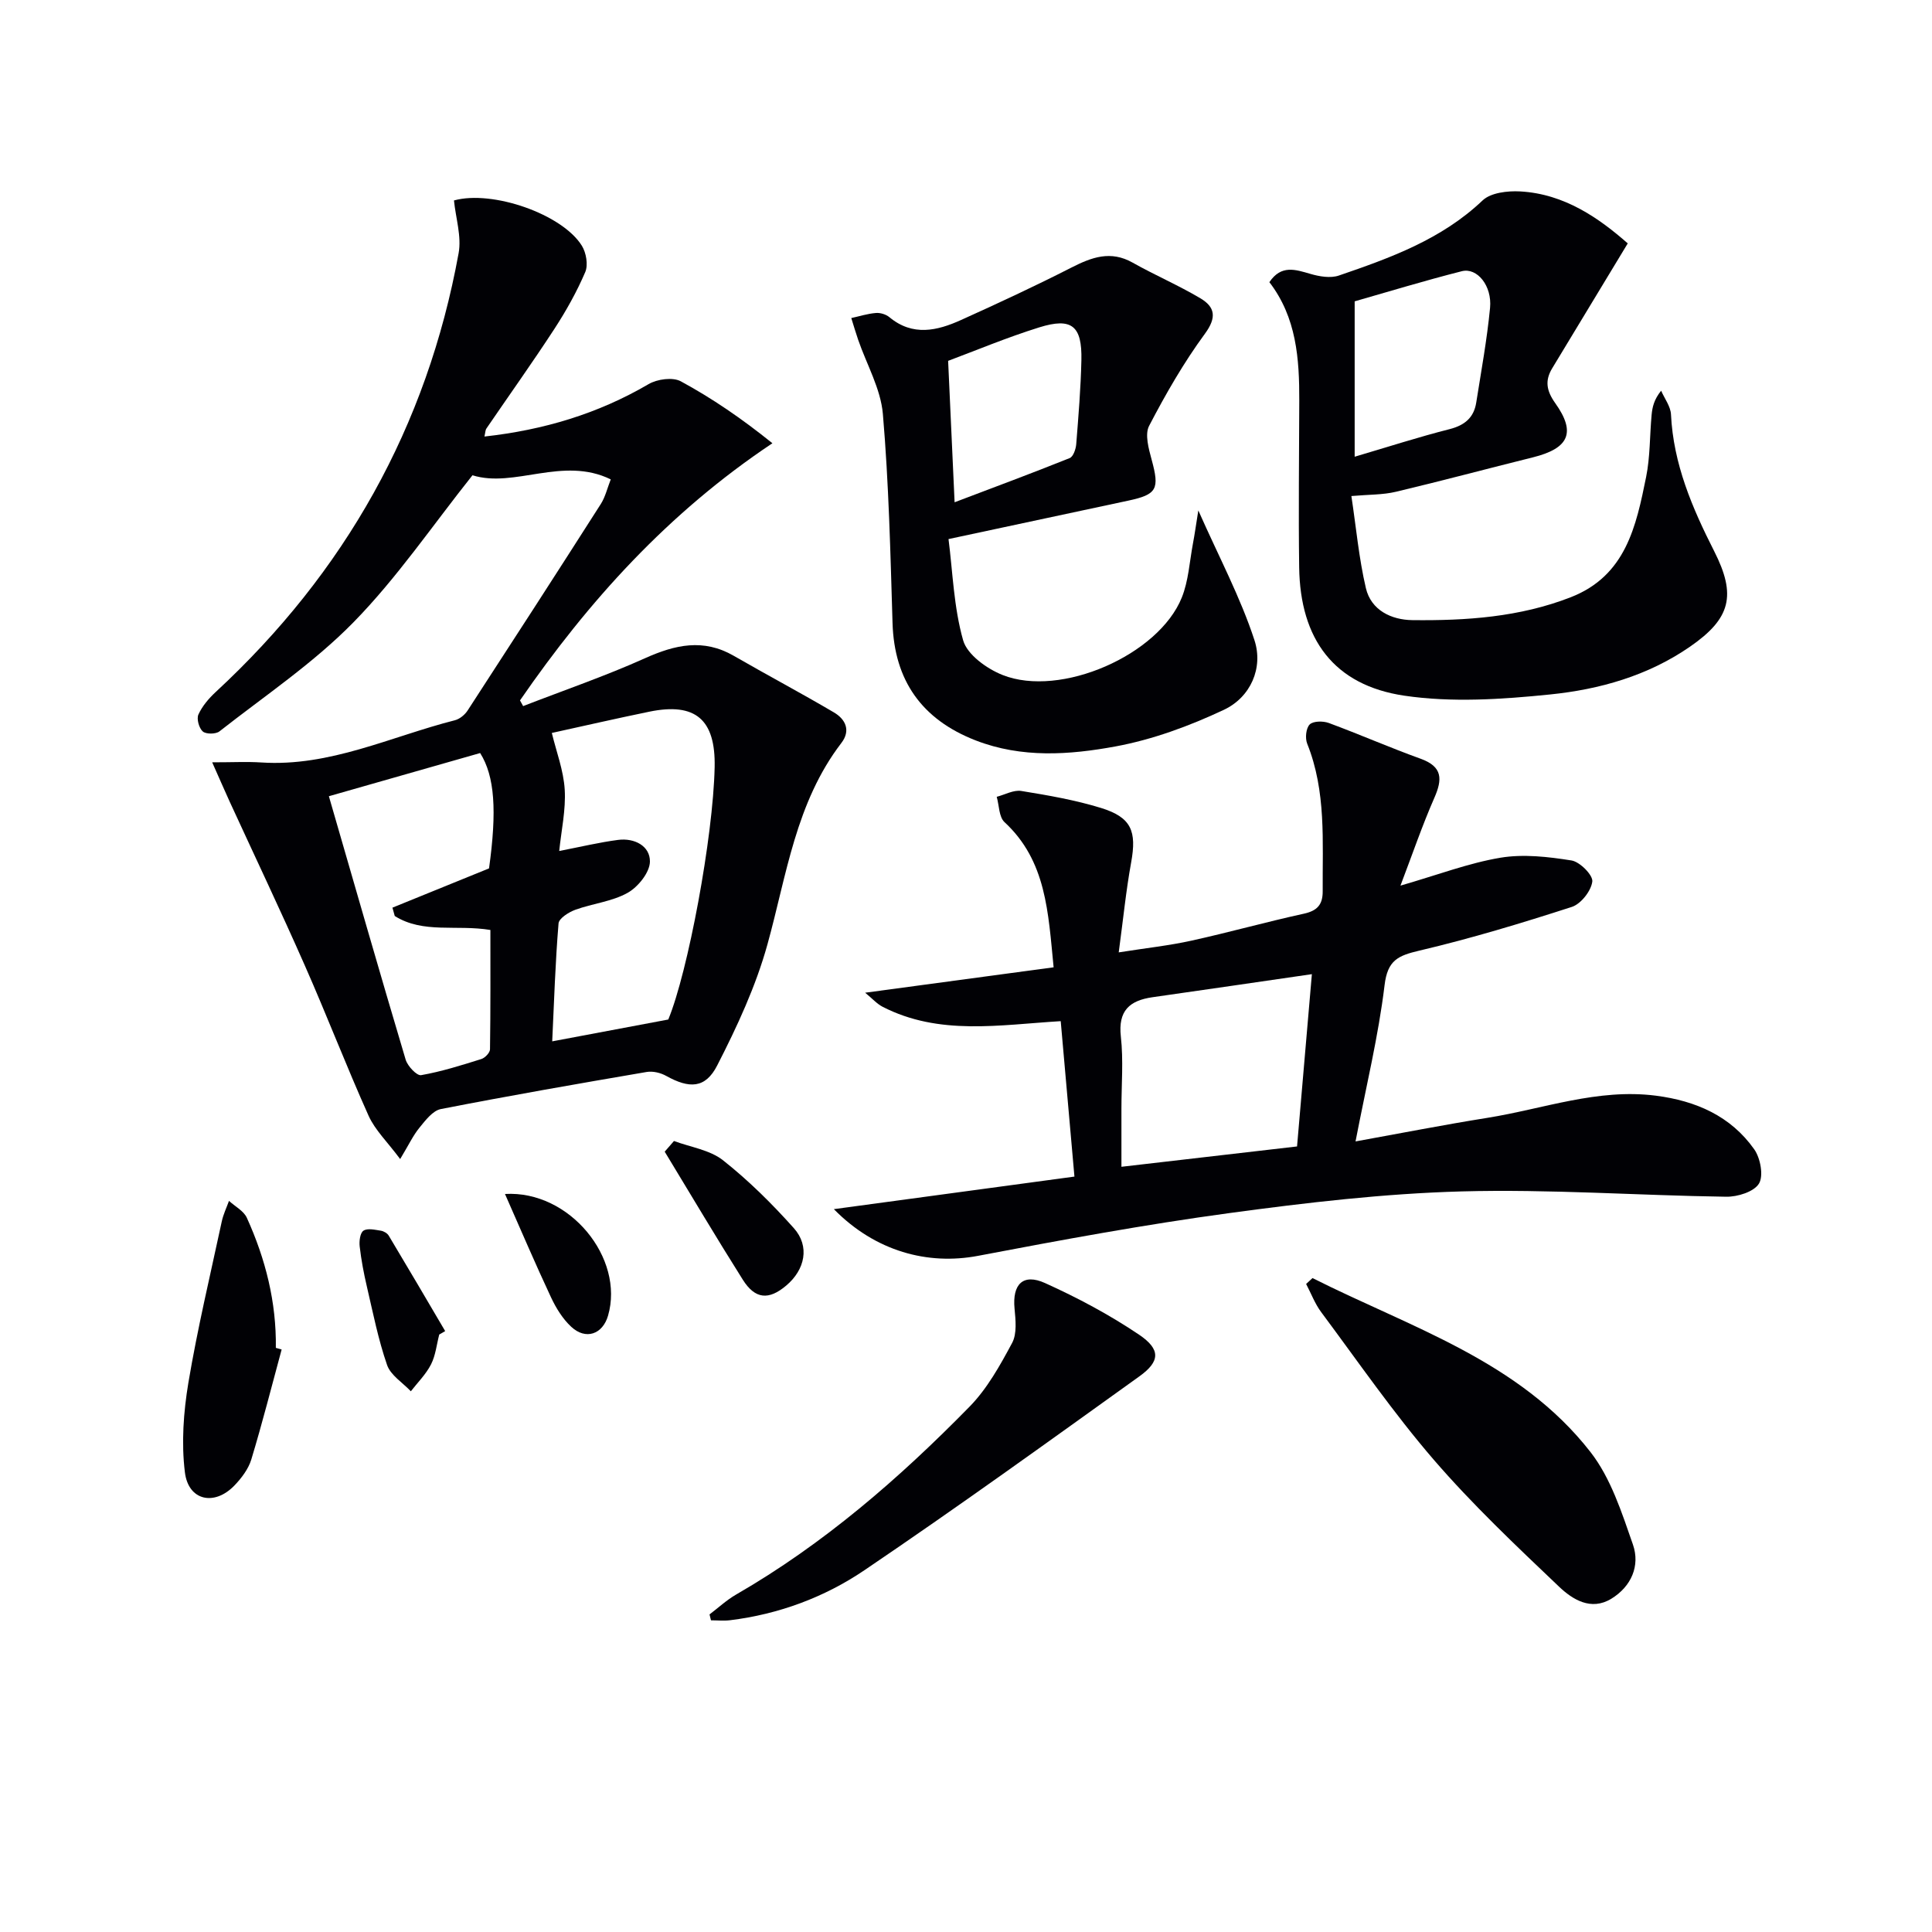
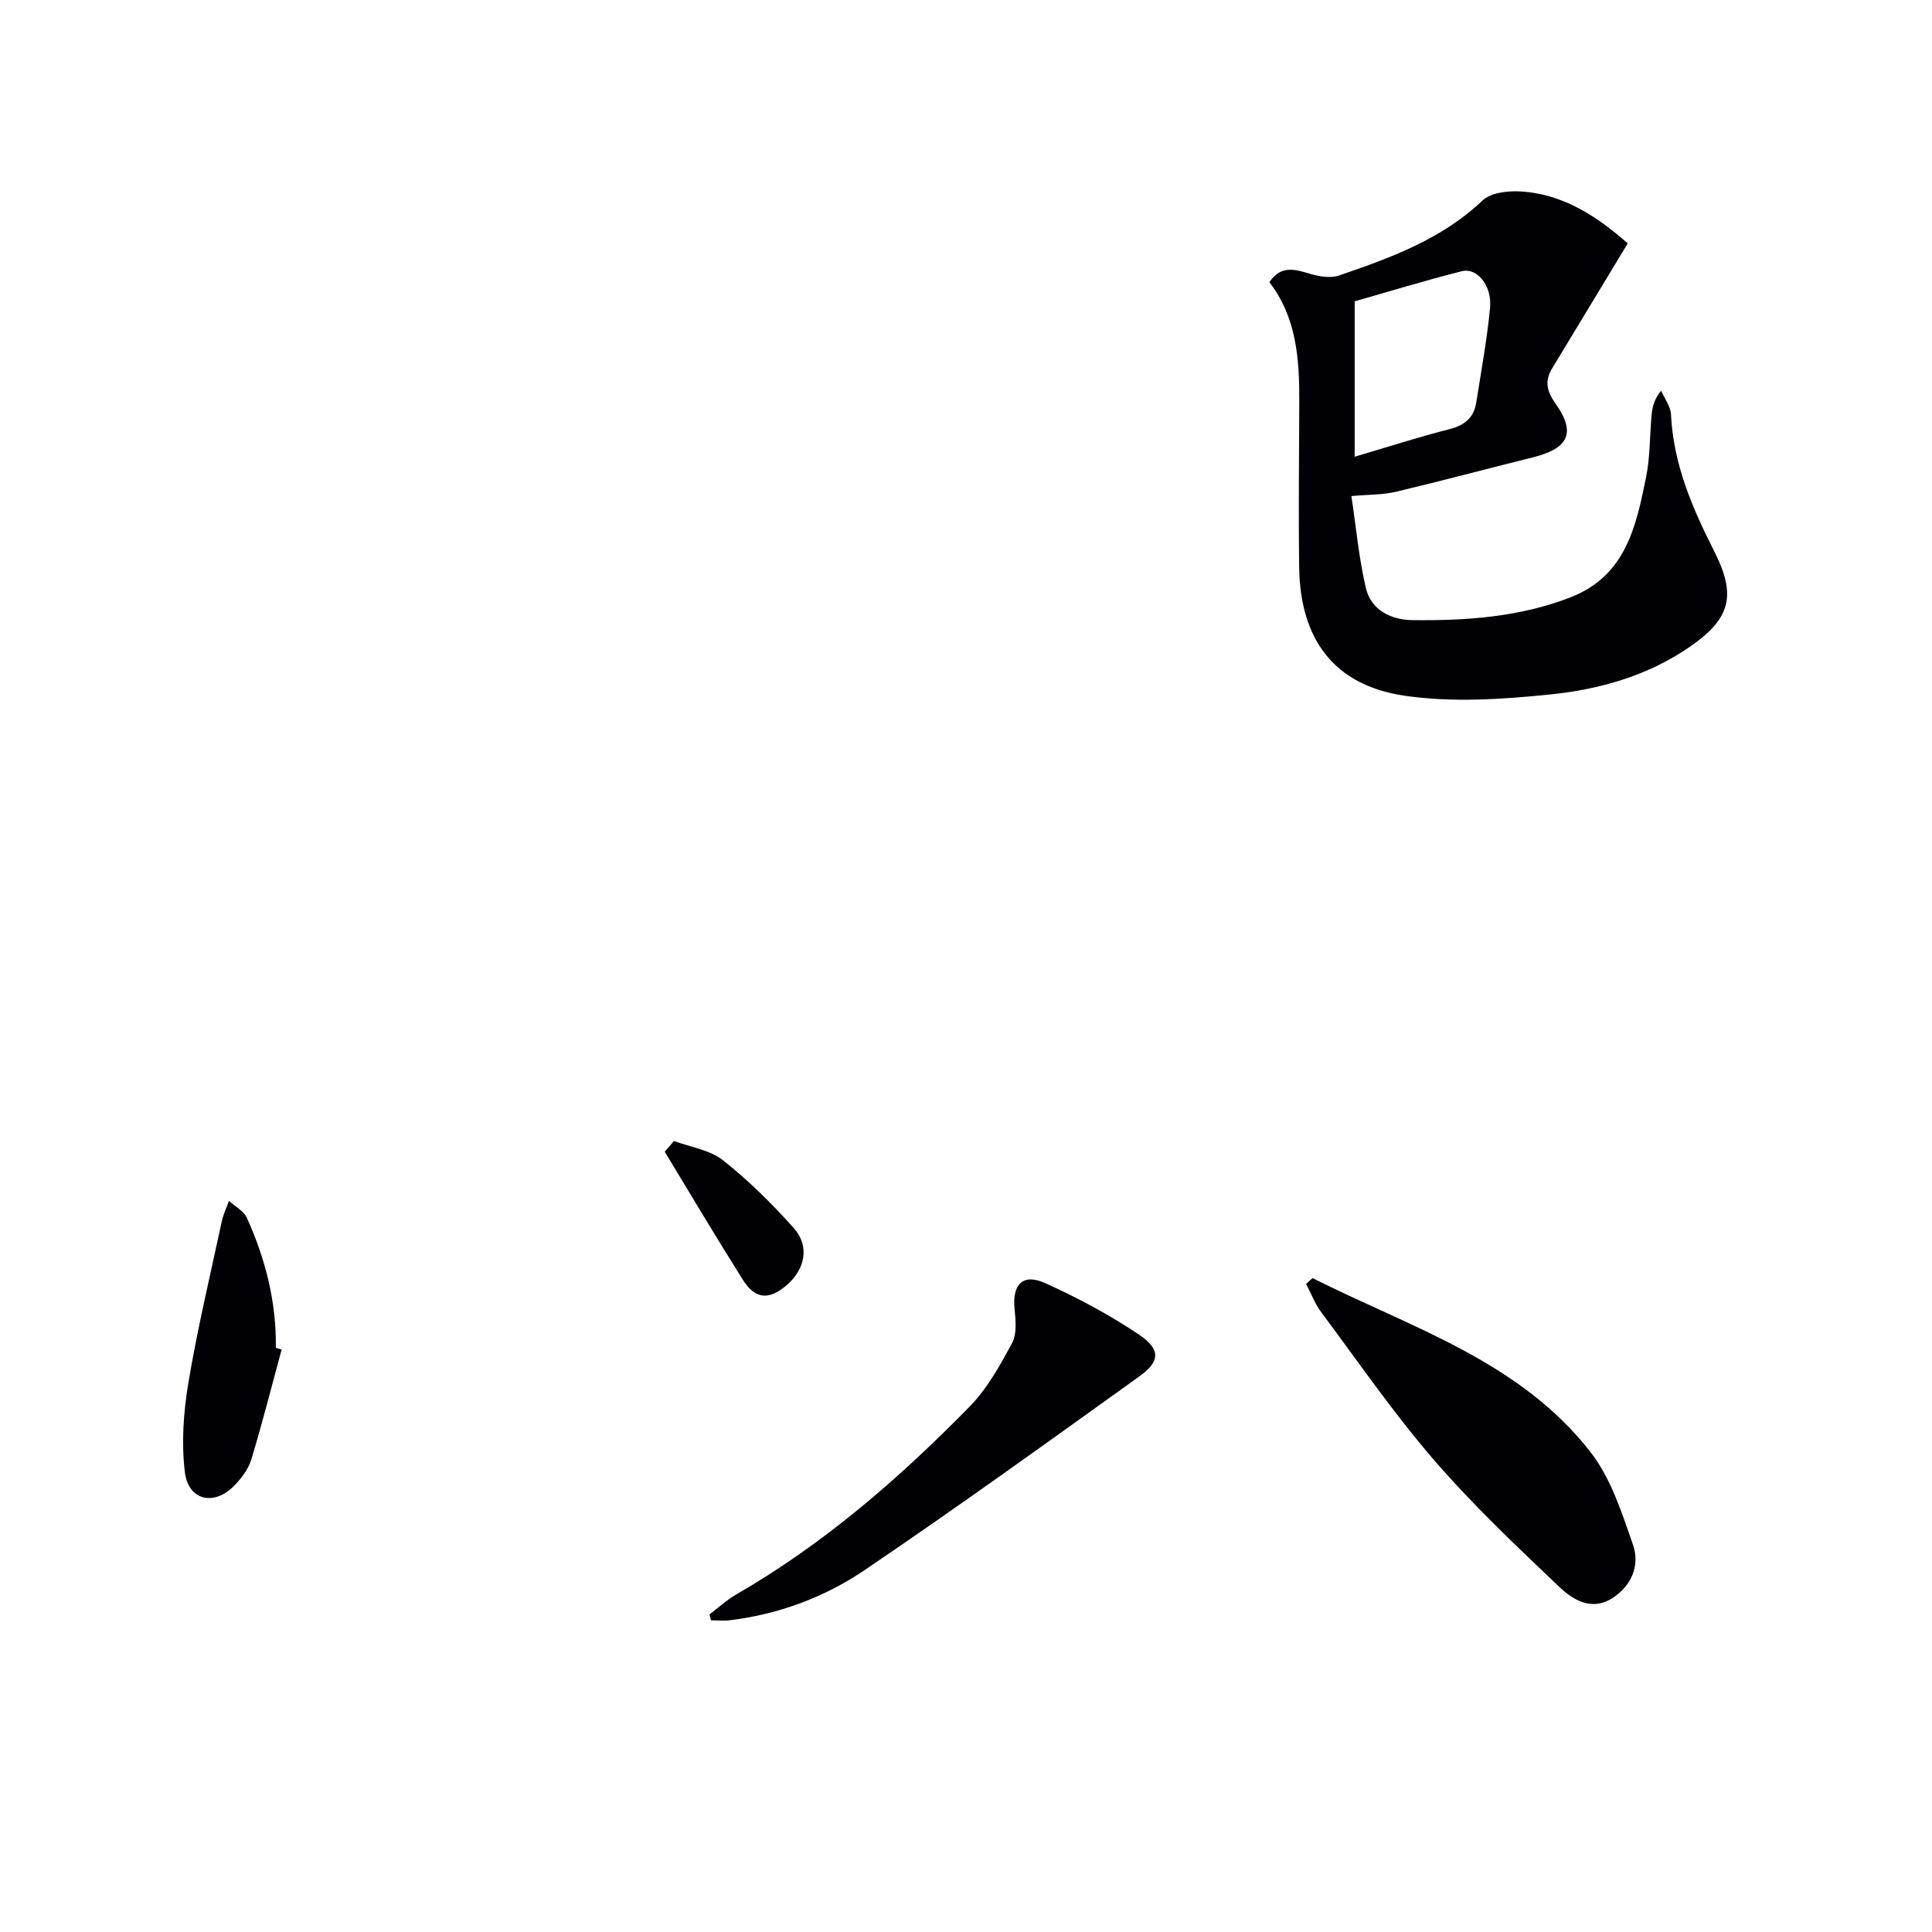
<svg xmlns="http://www.w3.org/2000/svg" enable-background="new 0 0 400 400" viewBox="0 0 400 400">
  <g fill="#010105">
-     <path d="m43.93 157.83c4.3 0 7.24-.16 10.16.03 14.21.93 26.83-5.37 40.09-8.74 1-.25 2.07-1.14 2.65-2.04 9.24-14.21 18.44-28.44 27.56-42.73.94-1.48 1.35-3.3 2.06-5.1-9.95-4.86-19.95 1.87-28.63-.85-8.28 10.4-15.61 21.22-24.61 30.41-8.3 8.48-18.37 15.23-27.77 22.61-.76.6-2.79.61-3.46.02-.78-.69-1.31-2.6-.9-3.51.79-1.74 2.15-3.33 3.57-4.65 26.76-24.76 43.76-54.96 50.3-90.85.64-3.48-.6-7.3-.96-10.93 7.96-2.2 22.42 2.83 26.48 9.38.9 1.45 1.33 3.97.7 5.45-1.75 4.08-3.95 8.02-6.38 11.75-4.54 6.97-9.38 13.75-14.07 20.62-.25.36-.24.9-.42 1.68 12.22-1.35 23.49-4.71 33.98-10.85 1.79-1.05 5.01-1.49 6.68-.58 6.47 3.51 12.58 7.68 18.96 12.82-21.59 14.4-38.1 32.71-52.26 53.24.22.39.43.79.65 1.18 8.42-3.27 17-6.21 25.23-9.91 6.25-2.81 12.09-4.13 18.38-.5 6.88 3.97 13.9 7.69 20.74 11.72 2.38 1.4 3.53 3.72 1.54 6.32-9.46 12.34-11.33 27.35-15.31 41.71-2.4 8.66-6.28 17.02-10.4 25.06-2.46 4.81-5.79 4.82-10.57 2.16-1.15-.64-2.75-1.03-4.03-.81-14.23 2.43-28.45 4.91-42.62 7.68-1.68.33-3.19 2.34-4.43 3.86-1.31 1.6-2.21 3.54-3.99 6.49-2.63-3.54-5.19-5.98-6.54-8.97-4.62-10.29-8.66-20.83-13.22-31.15-5.01-11.37-10.35-22.59-15.54-33.88-1.05-2.3-2.05-4.62-3.62-8.14zm70.4 57.77c8.15-1.53 15.85-2.98 24.03-4.52 4.06-9.81 9.29-37.71 9.6-52.25.21-9.87-3.97-13.45-13.54-11.48-6.91 1.42-13.78 3-20.17 4.4.92 3.84 2.43 7.75 2.67 11.74.25 4.19-.71 8.45-1.14 12.7 4.53-.88 8.34-1.8 12.21-2.3 3.38-.43 6.61 1.26 6.57 4.5-.03 2.24-2.46 5.26-4.63 6.47-3.24 1.81-7.25 2.2-10.82 3.5-1.37.5-3.39 1.78-3.47 2.83-.67 8.07-.92 16.15-1.31 24.41zm-46.24-50.75c5.4 18.63 10.55 36.62 15.9 54.55.4 1.33 2.31 3.36 3.2 3.2 4.22-.74 8.36-2.05 12.47-3.34.76-.24 1.77-1.3 1.79-2 .12-8.26.08-16.53.08-24.72-7.07-1.16-13.92.81-19.8-2.89-.16-.58-.32-1.15-.48-1.73 6.58-2.67 13.15-5.35 20-8.13 1.65-11.91 1.19-19.07-1.84-23.88-9.93 2.84-19.94 5.69-31.32 8.94z" />
-     <path d="m280.65 236.32c9.41-1.7 18.32-3.45 27.28-4.88 11.59-1.85 22.85-6.14 34.91-4.59 8.28 1.07 15.48 4.2 20.36 11.11 1.28 1.82 1.96 5.49.97 7.1-1.05 1.7-4.44 2.75-6.79 2.71-18.27-.26-36.55-1.6-54.79-1.1-16.06.44-32.14 2.33-48.09 4.49-17.4 2.36-34.71 5.55-51.97 8.84-10.44 1.99-21.3-.91-29.89-9.66 16.92-2.29 33.15-4.49 49.81-6.74-.96-10.89-1.89-21.41-2.84-32.18-12.66.76-25.15 3.05-36.88-2.98-1.17-.6-2.1-1.67-3.61-2.91 13.48-1.82 26.01-3.5 39.02-5.26-1.13-11.4-1.49-22.02-10.17-30.06-1.16-1.07-1.1-3.46-1.61-5.24 1.7-.44 3.5-1.47 5.09-1.21 5.55.9 11.15 1.87 16.51 3.52 6.3 1.95 7.41 4.81 6.23 11.29-1.06 5.82-1.64 11.73-2.57 18.61 5.75-.91 10.46-1.41 15.06-2.43 7.78-1.71 15.45-3.87 23.23-5.57 2.8-.61 3.96-1.86 3.94-4.68-.07-10.28.76-20.63-3.21-30.53-.46-1.14-.25-3.21.52-3.98.73-.72 2.76-.74 3.94-.31 6.38 2.36 12.63 5.1 19.03 7.41 4.57 1.65 4.53 4.25 2.82 8.13-2.49 5.68-4.5 11.57-7 18.14 7.79-2.25 14.14-4.68 20.71-5.78 4.76-.79 9.87-.2 14.71.57 1.73.28 4.47 3.05 4.3 4.37-.25 1.95-2.36 4.64-4.25 5.25-10.4 3.36-20.89 6.54-31.53 9.04-4.42 1.04-6.61 1.96-7.23 7.16-1.27 10.54-3.81 20.9-6.01 32.35zm-9.04-34.63c-11.12 1.61-22.04 3.22-32.97 4.77-4.77.68-7.18 2.78-6.58 8.15.55 4.92.12 9.96.12 14.94v12.02c12.77-1.48 24.7-2.86 36.36-4.21 1.05-12.18 2.07-24 3.07-35.67z" />
    <path d="m262.81 58.42c2.46-3.65 5.38-2.62 8.51-1.71 1.85.54 4.14.93 5.87.34 10.68-3.66 21.27-7.48 29.76-15.55 1.69-1.61 5.17-2.01 7.76-1.87 9.24.5 16.4 5.59 22.3 10.76-5.27 8.7-10.46 17.28-15.65 25.87-1.54 2.55-1.18 4.65.63 7.2 4.36 6.11 2.84 9.37-4.62 11.23-9.47 2.35-18.89 4.88-28.38 7.13-2.69.64-5.55.56-9.2.88.98 6.47 1.55 12.87 3 19.06 1.08 4.61 5.32 6.58 9.61 6.63 11.14.13 22.22-.61 32.81-4.74 11.41-4.45 13.54-14.72 15.6-24.89.85-4.2.74-8.58 1.14-12.88.15-1.58.49-3.15 1.97-4.99.71 1.64 1.96 3.25 2.04 4.92.49 10.24 4.4 19.36 8.93 28.28 4.64 9.14 3.48 13.95-5.01 19.81-8.72 6.02-18.71 8.84-28.94 9.88-10 1.02-20.35 1.71-30.21.25-14.55-2.16-21.55-11.69-21.75-26.57-.16-11.49-.01-22.98.02-34.48.03-8.69-.57-17.26-6.19-24.56zm17.66 36.14c6.99-2.06 13.26-4.09 19.65-5.71 3.14-.8 5.03-2.39 5.52-5.51 1.03-6.52 2.23-13.04 2.86-19.6.44-4.56-2.67-8.39-5.84-7.59-7.78 1.97-15.46 4.32-22.19 6.24z" />
-     <path d="m196.38 111.61c.87 6.78 1.08 14.12 3.03 20.97.85 2.97 4.91 5.88 8.16 7.17 12 4.77 32.32-4.12 37.11-16.04 1.39-3.46 1.6-7.41 2.3-11.14.36-1.89.62-3.79 1.12-6.89 4.31 9.73 8.75 18.05 11.63 26.89 1.85 5.7-.79 11.79-6.36 14.4-7.11 3.34-14.72 6.15-22.41 7.57-9.56 1.76-19.41 2.46-28.97-1.25-11.14-4.33-16.84-12.42-17.2-24.29-.44-14.44-.77-28.91-2-43.29-.45-5.23-3.36-10.25-5.12-15.37-.51-1.48-.95-2.99-1.42-4.49 1.69-.37 3.37-.91 5.09-1.05.91-.08 2.09.28 2.8.87 4.83 4.01 9.89 2.82 14.84.58 7.69-3.47 15.35-7.03 22.86-10.86 4.2-2.14 8.1-3.58 12.65-1.02 4.61 2.6 9.5 4.69 14.04 7.39 3.02 1.8 3.43 3.94.94 7.33-4.39 5.98-8.13 12.49-11.56 19.08-.92 1.77-.09 4.73.52 6.98 1.67 6.11 1.14 7.23-4.87 8.51-11.96 2.56-23.92 5.12-37.18 7.95zm1.26-7.62c8.16-3.1 16.04-6.02 23.83-9.15.73-.29 1.27-1.85 1.35-2.86.46-5.79.94-11.59 1.07-17.4.16-7.12-1.99-8.9-8.73-6.8-6.7 2.09-13.21 4.82-18.86 6.93.42 9.42.86 18.92 1.34 29.28z" />
    <path d="m271.74 264.61c20.3 10.24 42.82 17.1 57.56 36.03 4.21 5.4 6.47 12.52 8.78 19.14 1.53 4.4-.34 8.69-4.47 11.22-4.22 2.58-8.06.14-10.84-2.51-8.91-8.48-17.9-16.97-25.92-26.26-8.35-9.68-15.65-20.28-23.3-30.55-1.31-1.75-2.1-3.89-3.13-5.85.43-.41.88-.81 1.32-1.22z" />
    <path d="m146.9 334.25c1.81-1.37 3.51-2.96 5.46-4.09 18.16-10.47 33.82-24.07 48.39-38.94 3.64-3.72 6.31-8.54 8.8-13.18 1.03-1.92.72-4.76.5-7.12-.48-5.01 1.74-7.35 6.33-5.27 6.73 3.04 13.34 6.56 19.45 10.68 4.5 3.04 4.38 5.53.08 8.62-18.87 13.55-37.72 27.14-56.96 40.16-8.26 5.59-17.71 9.1-27.79 10.34-1.3.16-2.64.02-3.96.02-.1-.41-.2-.82-.3-1.22z" />
    <path d="m58.31 279.4c-2.06 7.6-4 15.24-6.28 22.77-.6 1.97-2.02 3.85-3.48 5.37-4.15 4.33-9.55 3.18-10.27-2.72-.75-6.07-.29-12.46.72-18.53 1.88-11.21 4.53-22.29 6.92-33.42.31-1.45.98-2.83 1.49-4.24 1.26 1.16 3.05 2.07 3.7 3.51 3.87 8.53 6.13 17.47 6 26.92.4.11.8.23 1.2.34z" />
    <path d="m139.54 236.23c3.43 1.28 7.43 1.84 10.16 4 5.29 4.18 10.16 9.01 14.66 14.05 3.34 3.74 2.33 8.59-1.59 11.89-3.6 3.04-6.42 2.84-8.98-1.22-5.52-8.75-10.8-17.66-16.17-26.51.64-.74 1.28-1.48 1.92-2.21z" />
-     <path d="m104.55 247.2c13.39-.79 24.79 13.3 21.34 25.19-1.12 3.87-4.62 5.1-7.62 2.31-1.77-1.64-3.15-3.88-4.19-6.1-3.23-6.89-6.22-13.9-9.53-21.4z" />
-     <path d="m90.94 276.3c-.54 2.07-.75 4.31-1.7 6.18-1.04 2.04-2.75 3.73-4.18 5.57-1.69-1.79-4.18-3.31-4.92-5.44-1.83-5.28-2.92-10.82-4.19-16.27-.64-2.73-1.16-5.49-1.48-8.27-.13-1.1.08-2.81.78-3.27.85-.56 2.39-.18 3.59 0 .59.09 1.34.52 1.64 1.02 3.94 6.57 7.81 13.17 11.69 19.77-.4.23-.82.47-1.23.71z" />
  </g>
</svg>